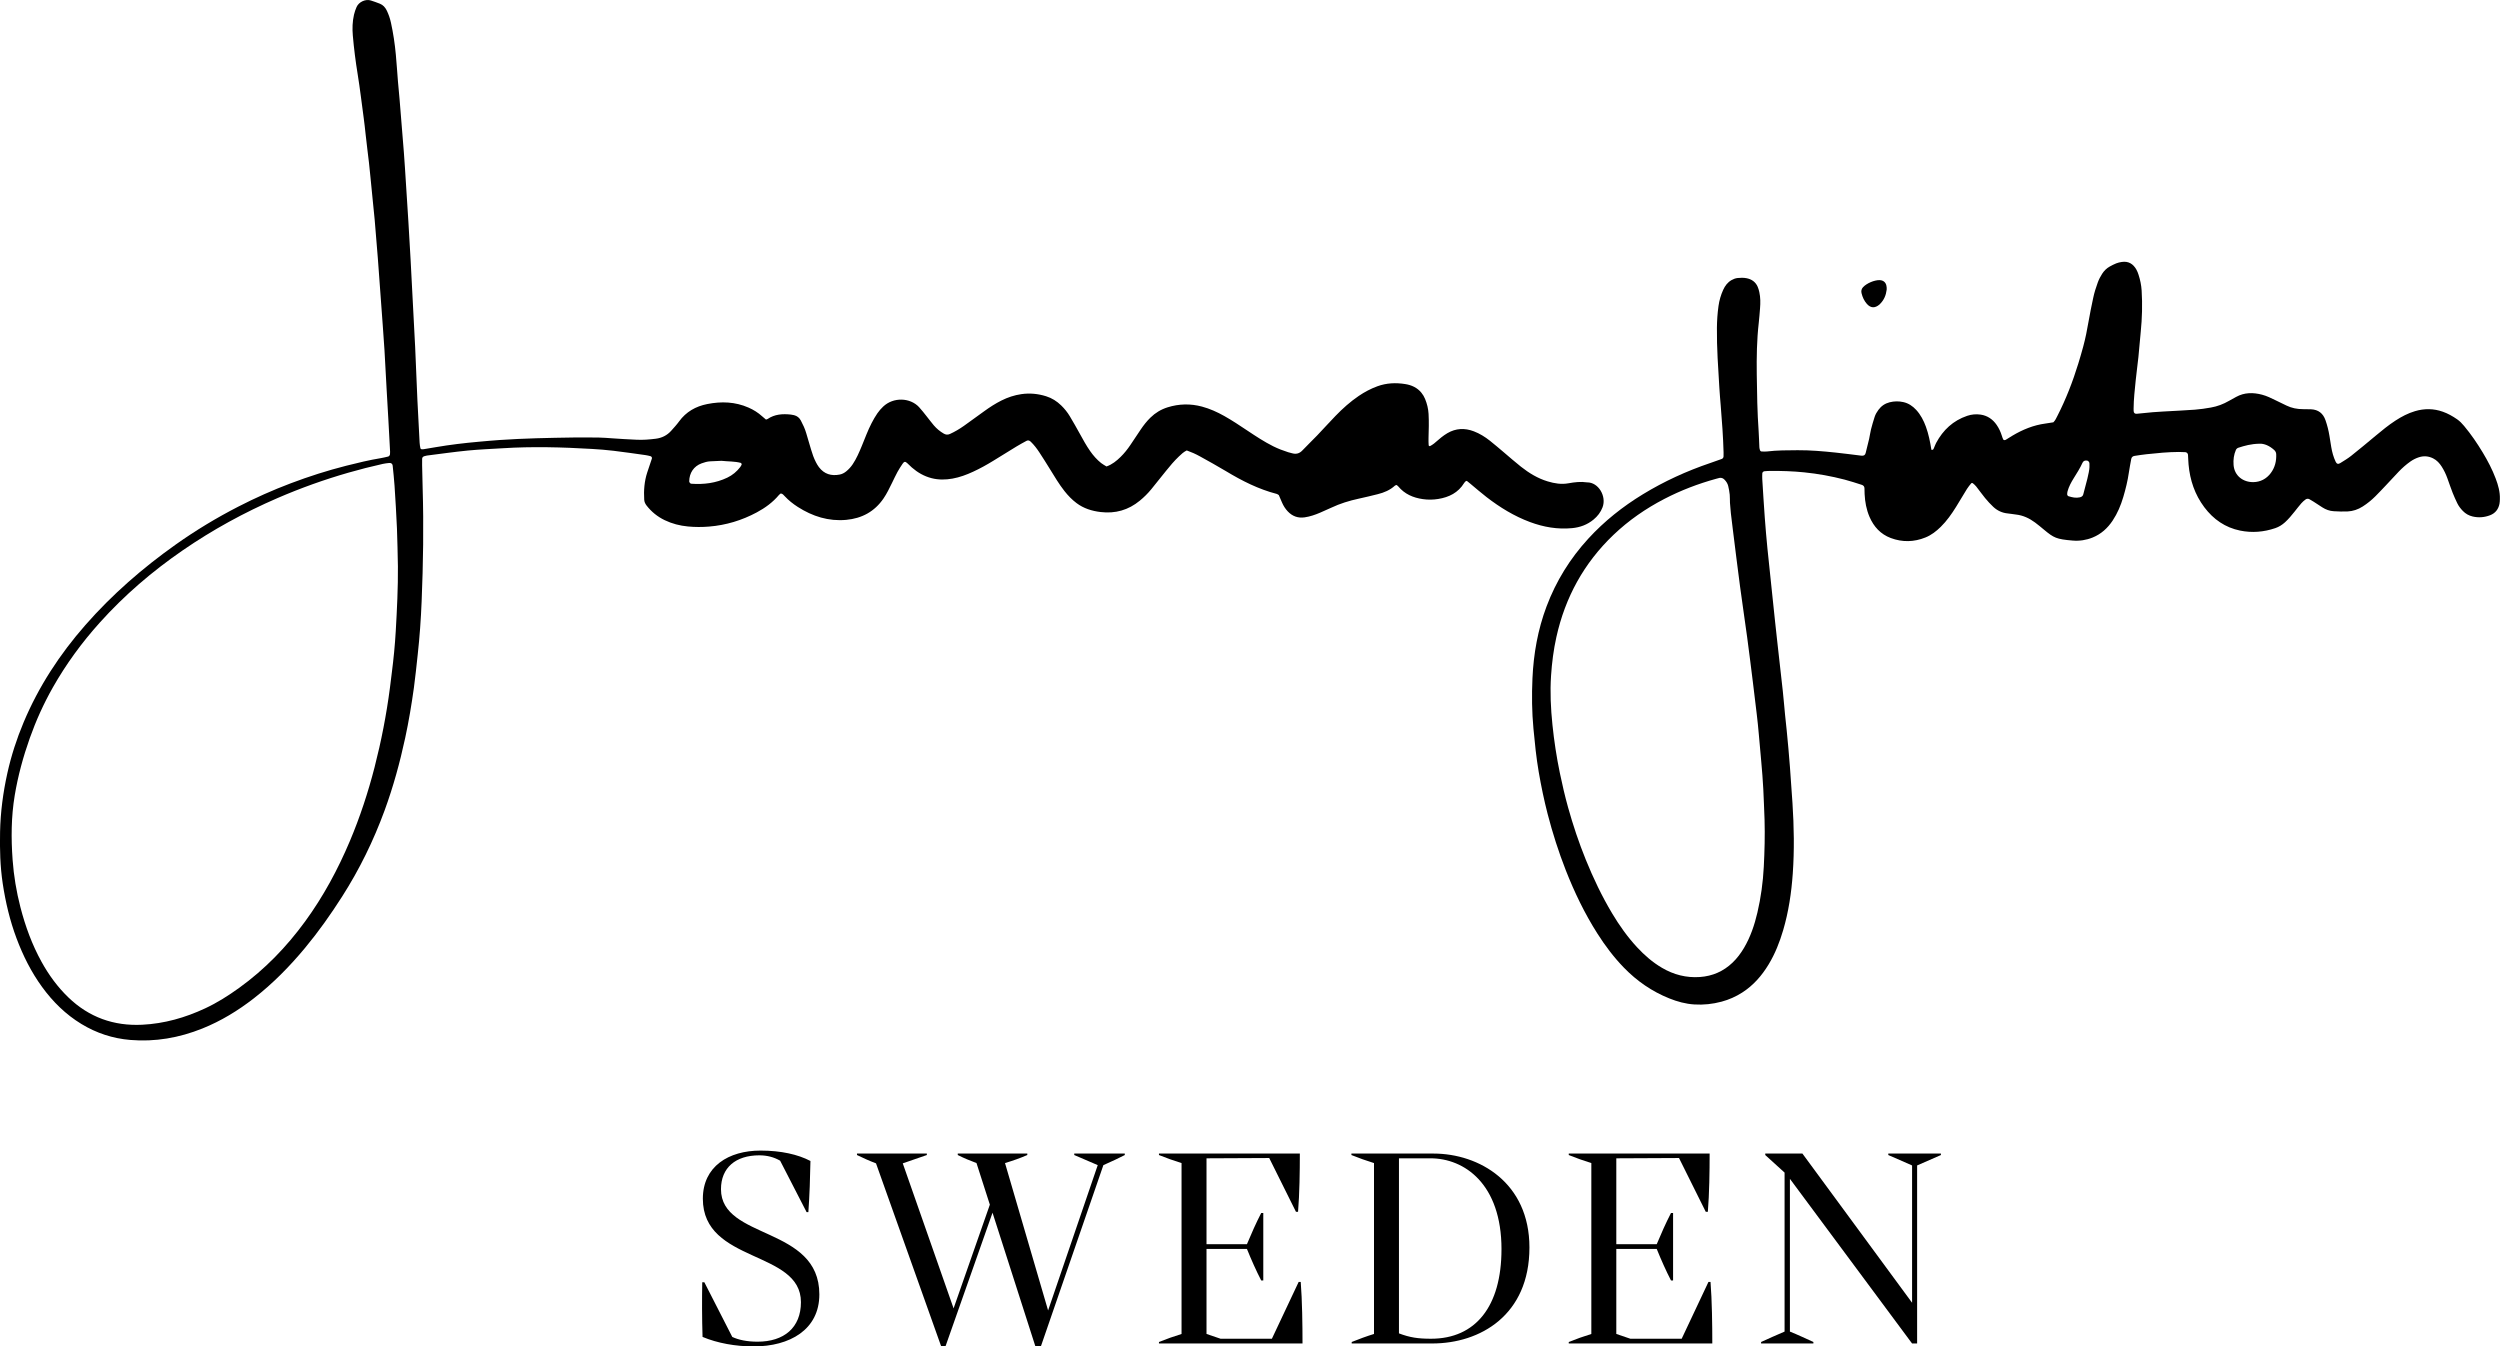
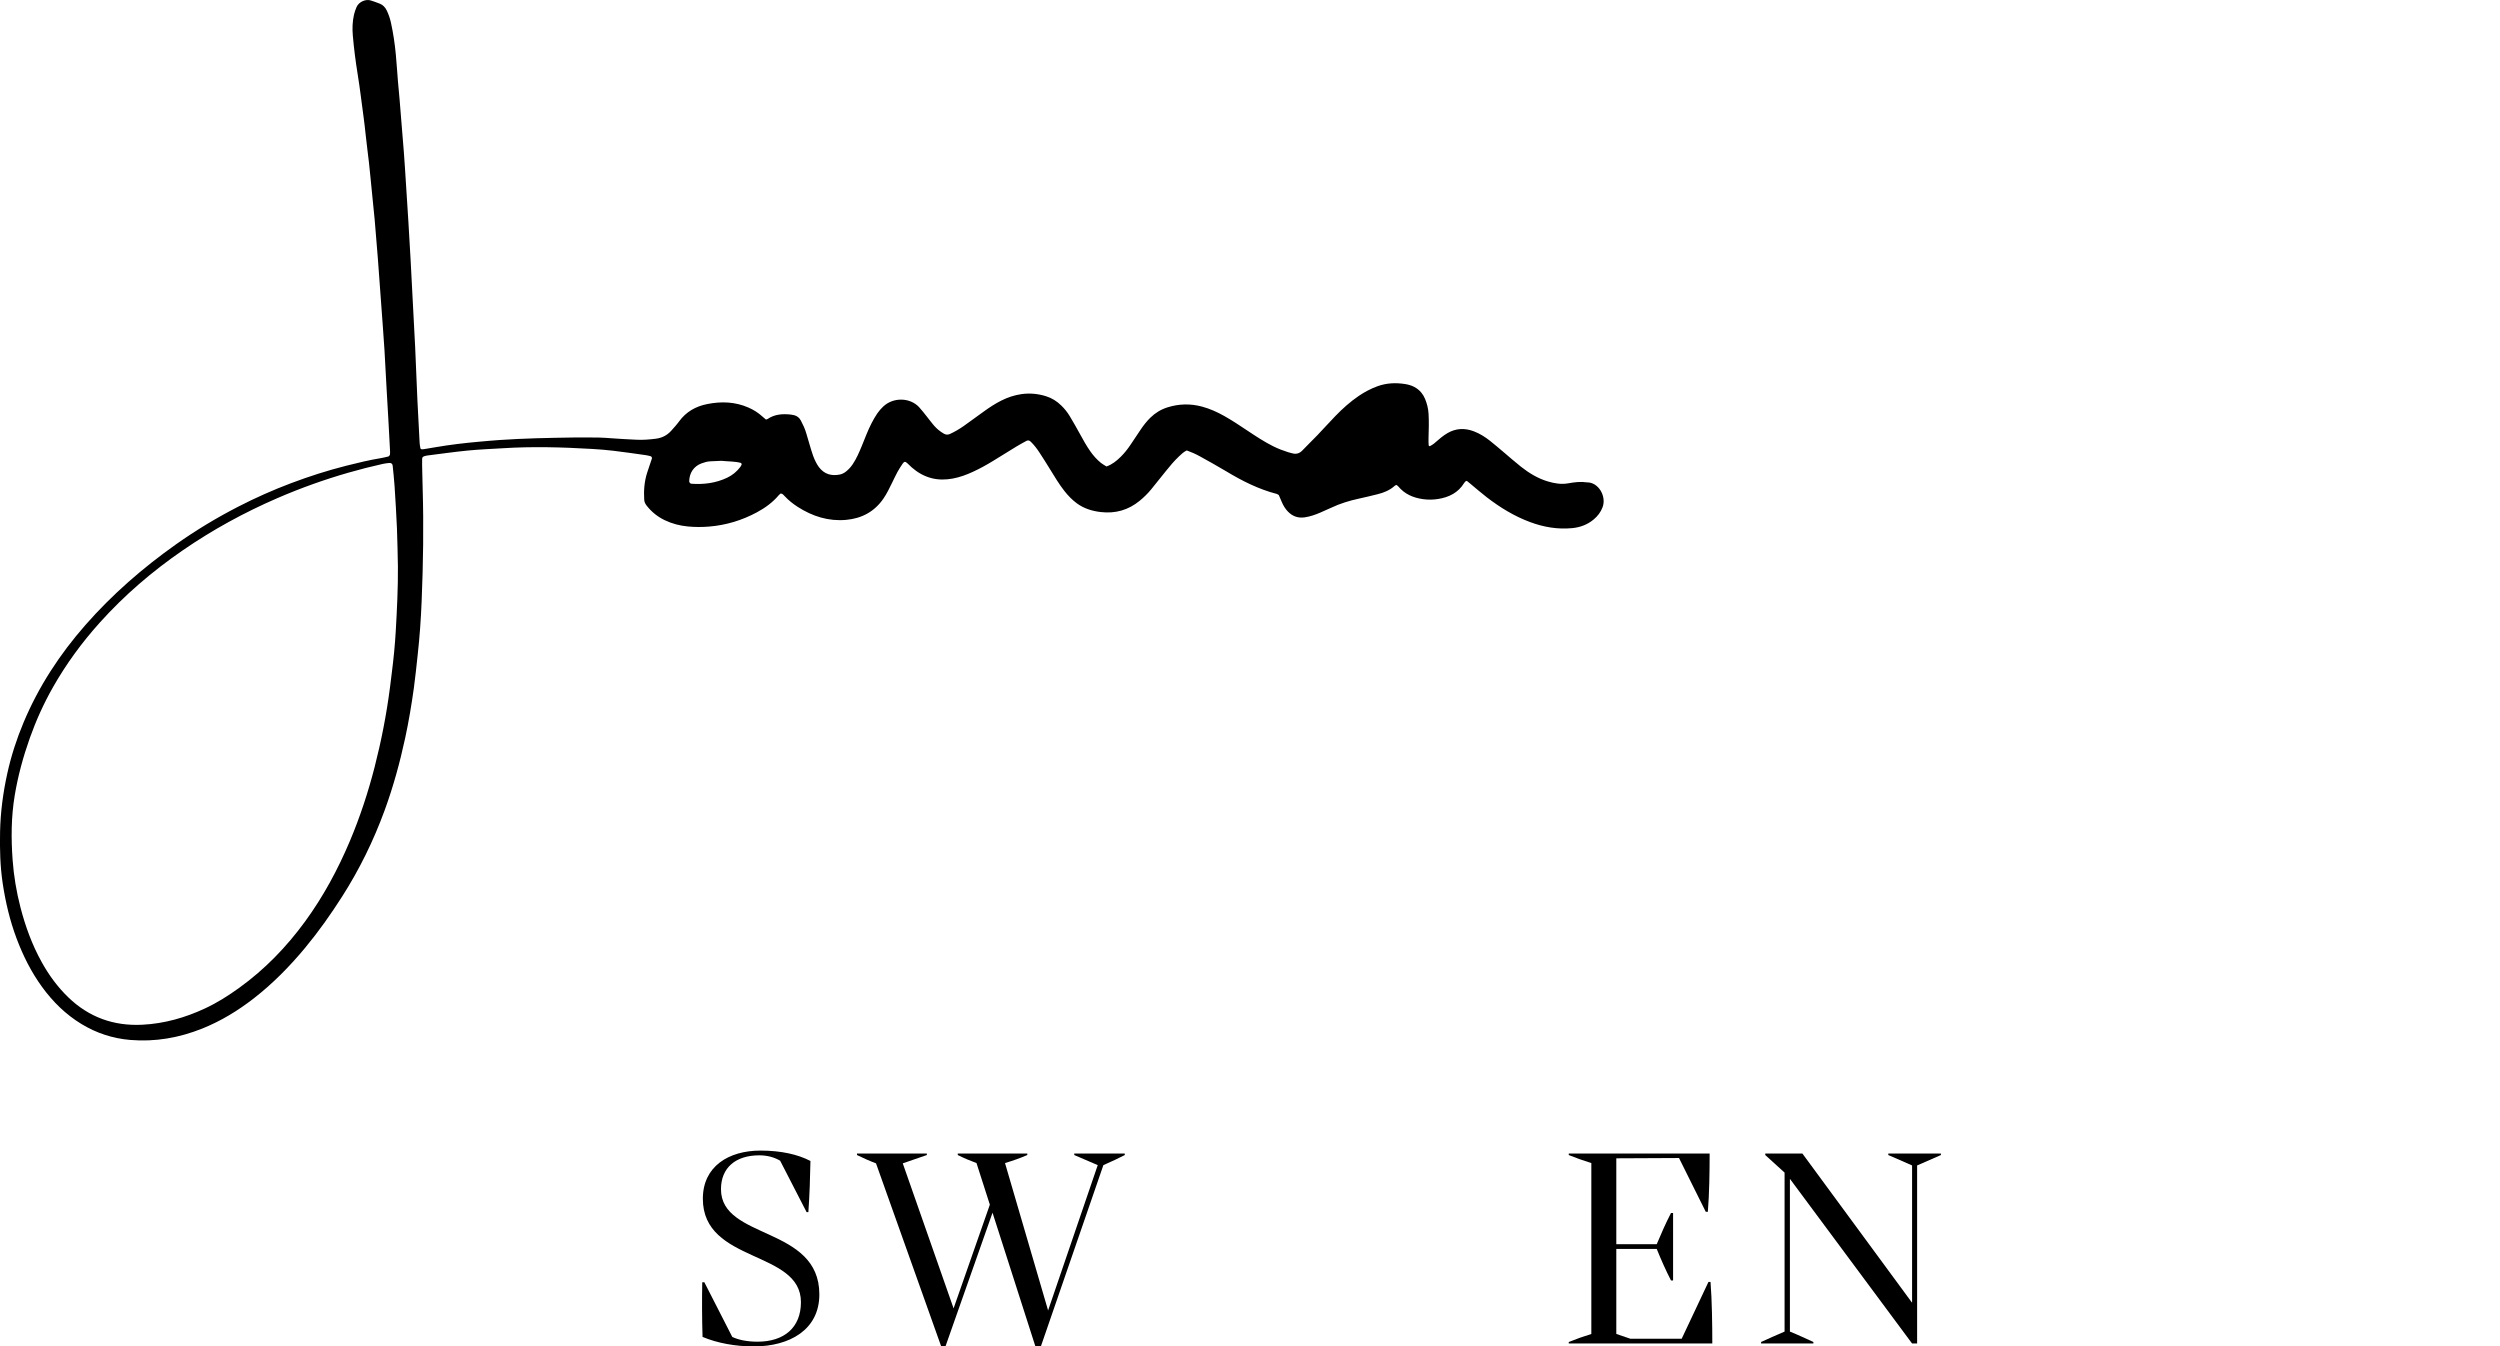
<svg xmlns="http://www.w3.org/2000/svg" id="Layer_2" data-name="Layer 2" viewBox="0 0 158.202 85.204">
  <g id="Layer_1-2" data-name="Layer 1">
    <g>
      <g>
        <path d="M48.475,26.551c.063-.022.082-.025.095-.034.451-.308.956-.339,1.477-.282.068.007.135.02.201.037.193.048.336.162.429.338.136.257.26.519.341.8.1.345.206.687.305,1.032.081.28.177.553.311.812.055.106.116.21.187.305.335.445.786.576,1.318.471.154-.03.289-.103.41-.201.16-.13.297-.281.412-.453.24-.357.405-.75.57-1.145.204-.488.381-.989.626-1.459.11-.212.229-.421.364-.617.106-.154.231-.297.367-.426.645-.61,1.702-.574,2.269.033.174.187.328.393.488.592.15.186.291.38.446.561.179.209.389.384.627.522.125.073.25.091.39.027.312-.142.606-.316.886-.513.433-.305.859-.619,1.288-.93.346-.251.704-.483,1.087-.675.4-.201.82-.341,1.263-.405.533-.077,1.055-.026,1.569.135.368.115.679.315.953.581.209.204.392.43.542.68.219.366.43.738.636,1.112.206.375.41.749.656,1.1.197.281.423.538.691.752.105.084.228.146.341.217.362-.127.637-.355.894-.606.233-.228.434-.483.616-.752.22-.326.435-.655.655-.98.182-.269.381-.525.615-.753.311-.304.67-.521,1.088-.652.721-.225,1.443-.24,2.172-.046.499.133.964.344,1.413.596.507.285.989.609,1.473.931.526.35,1.053.699,1.62.983.307.153.625.275.951.378.081.026.165.043.247.066.253.072.464.019.65-.178.305-.323.628-.628.935-.949.39-.407.766-.828,1.158-1.233.452-.468.935-.902,1.475-1.268.369-.25.758-.457,1.179-.611.58-.212,1.171-.235,1.769-.139.394.064.752.223,1.016.547.099.121.176.252.234.395.124.302.201.615.22.944.029.513.012,1.025-.003,1.538-.005.153.001.306.01.459.001.018.062.055.076.047.089-.049.179-.1.258-.164.16-.128.309-.27.47-.397.12-.095.247-.184.379-.262.538-.315,1.099-.338,1.676-.118.371.142.704.349,1.014.594.295.233.579.479.867.721.366.308.723.627,1.099.923.513.404,1.064.742,1.697.932.43.129.859.201,1.312.118.386-.07.778-.117,1.173-.057.722-.011,1.247.879.982,1.578-.119.314-.315.565-.569.775-.394.327-.853.495-1.359.543-.919.088-1.803-.065-2.664-.386-1.003-.373-1.902-.927-2.745-1.576-.352-.271-.685-.565-1.028-.848-.078-.064-.157-.127-.226-.183-.091.025-.13.077-.167.137-.377.616-.958.901-1.645,1.011-.323.052-.645.056-.97.009-.613-.088-1.149-.318-1.554-.805-.031-.037-.074-.063-.107-.09-.041.016-.08.019-.103.04-.311.286-.687.443-1.089.542-.398.099-.796.197-1.197.283-.603.13-1.189.31-1.748.575-.232.109-.467.212-.702.313-.315.135-.639.246-.979.296-.418.061-.776-.07-1.066-.376-.154-.163-.273-.35-.362-.556-.068-.157-.136-.313-.205-.475-.041-.025-.081-.063-.128-.075-1.154-.297-2.201-.829-3.215-1.44-.541-.326-1.096-.63-1.648-.937-.268-.149-.549-.274-.836-.376-.198.096-.346.238-.494.379-.298.283-.562.597-.819.917-.31.387-.616.776-.931,1.159-.217.265-.46.505-.725.723-.725.598-1.552.832-2.484.72-.554-.067-1.069-.227-1.519-.564-.289-.216-.537-.474-.761-.757-.351-.444-.636-.93-.933-1.41-.215-.349-.433-.697-.658-1.039-.159-.243-.335-.475-.545-.678-.09-.087-.177-.108-.277-.054-.21.115-.421.228-.625.352-.496.302-.989.61-1.484.914-.408.251-.826.482-1.261.683-.42.194-.852.356-1.309.437-.441.078-.883.086-1.322-.027-.474-.122-.884-.357-1.25-.677-.103-.09-.199-.188-.299-.281-.115-.108-.189-.1-.285.044-.114.17-.227.342-.325.521-.122.225-.229.458-.342.688-.166.337-.327.677-.54.988-.568.833-1.372,1.264-2.361,1.355-1.117.102-2.128-.22-3.062-.817-.303-.194-.584-.417-.83-.681-.068-.073-.131-.159-.249-.173-.036.03-.081.057-.114.095-.39.466-.872.817-1.403,1.102-.945.507-1.951.812-3.023.899-.444.036-.887.036-1.331-.006-.515-.049-1.008-.175-1.475-.4-.455-.22-.836-.527-1.146-.925-.087-.112-.142-.23-.15-.372-.036-.585.009-1.161.191-1.722.095-.292.196-.583.293-.874.022-.065-.02-.14-.09-.157-.099-.024-.198-.051-.299-.065-.677-.094-1.353-.194-2.032-.275-.458-.055-.919-.091-1.379-.118-1.878-.11-3.757-.162-5.636-.043-.733.046-1.468.073-2.199.144-.867.085-1.73.209-2.595.318-.051.006-.1.022-.15.035-.098.024-.155.084-.157.173-.003.137-.004.273-.001.41.01.478.018.957.033,1.435.073,2.393.034,4.786-.064,7.177-.046,1.127-.124,2.252-.249,3.374-.077.696-.144,1.393-.24,2.088-.148,1.067-.325,2.128-.552,3.181-.335,1.554-.754,3.086-1.301,4.58-.701,1.916-1.593,3.737-2.692,5.458-.718,1.125-1.486,2.212-2.338,3.239-.974,1.174-2.038,2.257-3.244,3.196-1.003.78-2.079,1.437-3.261,1.912-1.466.589-2.988.856-4.565.723-1.105-.093-2.139-.432-3.09-1.011-.993-.604-1.803-1.403-2.484-2.338-.689-.946-1.207-1.982-1.617-3.075-.422-1.125-.697-2.288-.876-3.472-.163-1.084-.191-2.178-.168-3.273.026-1.252.19-2.487.46-3.708.244-1.103.591-2.175,1.029-3.218.955-2.274,2.286-4.309,3.91-6.16,1.699-1.938,3.629-3.615,5.728-5.102,1.257-.89,2.572-1.684,3.942-2.388,1.08-.555,2.186-1.049,3.322-1.478,1.151-.436,2.322-.81,3.515-1.113.728-.185,1.459-.36,2.201-.483.151-.025.301-.063.45-.098.06-.014.115-.086.118-.15.003-.051.008-.102.006-.153-.035-.666-.07-1.331-.107-1.996-.035-.631-.074-1.263-.109-1.894-.046-.836-.088-1.673-.137-2.509-.031-.529-.071-1.057-.11-1.585-.103-1.415-.204-2.83-.311-4.244-.062-.818-.132-1.635-.201-2.452-.028-.323-.062-.646-.097-.969-.127-1.172-.213-2.348-.37-3.517-.086-.643-.137-1.292-.225-1.935-.128-.931-.234-1.864-.385-2.792-.132-.809-.235-1.623-.306-2.441-.039-.445-.026-.889.074-1.326.038-.165.095-.328.163-.483.142-.327.579-.522.902-.415.194.064.389.129.578.206.198.081.333.231.427.423.121.247.209.505.268.773.147.668.247,1.344.31,2.025.052.561.087,1.124.133,1.686.031.375.071.748.102,1.123.093,1.124.186,2.248.273,3.372.049.63.086,1.262.127,1.893.054.836.109,1.671.16,2.507.048.785.095,1.569.137,2.354.094,1.758.184,3.516.275,5.274.004.085.01.171.014.256.047,1.127.091,2.254.143,3.381.042.905.092,1.809.141,2.714.006.118.028.237.051.353.005.025.046.056.073.06.049.007.102,0,.152-.008.253-.041.506-.084.758-.127.893-.153,1.791-.259,2.694-.34.442-.04.884-.081,1.328-.111,1.552-.106,3.107-.136,4.662-.159.273-.004.547,0,.82-.004.547-.005,1.093.009,1.639.055.511.043,1.024.06,1.536.089.411.023.82-.012,1.227-.062.388-.048.719-.211.98-.504.17-.192.346-.38.496-.587.446-.615,1.056-.959,1.787-1.104.891-.177,1.766-.147,2.612.225.316.139.604.318.859.55.075.068.154.132.244.208ZM25.179,35.809c-.019-.786-.026-1.572-.059-2.358-.038-.905-.095-1.809-.153-2.713-.028-.426-.077-.851-.119-1.276-.011-.111-.095-.177-.215-.165-.136.014-.272.029-.405.058-.734.164-1.461.349-2.184.557-1.529.439-3.022.975-4.482,1.606-2.108.912-4.112,2.009-6.004,3.311-1.922,1.323-3.683,2.832-5.244,4.569-1.135,1.263-2.133,2.625-2.97,4.103-.582,1.028-1.067,2.101-1.462,3.215-.417,1.178-.744,2.377-.95,3.612-.227,1.36-.233,2.724-.134,4.089.073,1.006.239,2.001.491,2.981.312,1.213.738,2.381,1.346,3.479.458.827,1.01,1.583,1.693,2.241,1.304,1.256,2.87,1.816,4.667,1.728,1.4-.069,2.725-.446,3.992-1.039.762-.356,1.467-.804,2.148-1.295,1.623-1.17,2.995-2.589,4.172-4.202,1.154-1.582,2.076-3.293,2.836-5.094.638-1.514,1.15-3.071,1.559-4.661.426-1.656.752-3.332.973-5.028.042-.322.078-.644.12-.966.111-.865.197-1.732.247-2.602.079-1.382.15-2.765.138-4.151ZM45.65,29.161c-.196.009-.451.019-.706.032-.189.01-.37.063-.546.128-.492.18-.778.602-.784,1.143,0,.053.071.142.121.146.795.059,1.566-.037,2.291-.385.326-.156.602-.385.822-.675.031-.04.052-.087.078-.132.021-.037-.01-.116-.05-.126-.383-.103-.778-.084-1.227-.131Z" />
-         <path d="M129.932,26.73c.13-.125.188-.268.258-.404.547-1.068.977-2.182,1.329-3.327.11-.359.216-.72.313-1.083.138-.512.241-1.031.33-1.553.085-.505.193-1.007.297-1.508.069-.335.174-.66.291-.982.071-.194.165-.375.276-.548.123-.19.278-.347.476-.456.135-.074.271-.147.414-.203.11-.044.228-.07.345-.088.426-.067.728.12.931.482.058.103.102.217.138.33.106.326.174.661.195,1.003.053.872.03,1.742-.058,2.611-.054.527-.092,1.056-.146,1.582-.051.493-.122.983-.171,1.476-.059.595-.129,1.19-.134,1.789,0,.051,0,.103.002.154.005.125.075.19.194.179.34-.033.68-.069,1.02-.099.221-.019.443-.031.665-.044.665-.038,1.332-.067,1.996-.116.34-.025.679-.077,1.015-.136.407-.071.79-.216,1.148-.424.148-.086.299-.166.448-.248.527-.29,1.08-.288,1.642-.14.299.078.575.215.851.351.23.113.462.222.692.335.329.161.678.229,1.042.229.171,0,.342,0,.512.008.462.021.765.257.916.692.113.324.196.654.251.992.038.236.074.473.114.709.055.321.14.634.28.929.064.135.156.168.29.083.231-.145.469-.284.683-.453.522-.414,1.034-.841,1.545-1.268.407-.34.816-.675,1.261-.965.388-.253.795-.467,1.241-.6.592-.176,1.178-.171,1.762.036.325.115.621.283.903.478.17.118.311.265.443.424.44.526.824,1.09,1.177,1.676.318.528.603,1.072.821,1.65.158.418.279.844.265,1.297-.003.102-.005.206-.026.306-.07.341-.26.59-.591.718-.361.139-.732.168-1.108.08-.238-.056-.445-.172-.616-.349-.144-.148-.27-.31-.359-.497-.102-.216-.203-.433-.29-.655-.118-.302-.222-.61-.332-.915-.093-.258-.21-.506-.357-.736-.139-.218-.309-.407-.547-.526-.29-.145-.589-.168-.896-.071-.196.062-.378.156-.547.275-.267.188-.509.404-.734.638-.273.283-.536.575-.806.861-.223.236-.445.473-.675.702-.243.242-.508.456-.797.641-.296.189-.617.298-.963.314-.289.014-.581,0-.87-.015-.26-.014-.501-.103-.721-.244-.187-.12-.372-.243-.559-.363-.086-.055-.174-.109-.264-.156-.083-.043-.173-.031-.243.022-.095.071-.187.151-.264.24-.146.167-.281.344-.42.518-.191.241-.387.478-.616.686-.18.163-.381.289-.611.367-.728.249-1.474.309-2.225.156-.945-.193-1.691-.712-2.267-1.479-.601-.801-.909-1.714-.997-2.705-.018-.204-.022-.409-.035-.614-.005-.084-.084-.161-.168-.165-.136-.007-.273-.013-.41-.013-.685.003-1.365.07-2.045.143-.255.027-.508.067-.761.106-.111.017-.187.08-.208.196-.051.286-.109.571-.15.858-.076.526-.202,1.04-.353,1.548-.156.526-.366,1.03-.672,1.49-.32.482-.731.856-1.272,1.075-.403.163-.827.228-1.257.191-1.035-.088-1.19-.168-1.822-.693-.184-.153-.367-.307-.559-.449-.362-.268-.76-.457-1.215-.506-.17-.018-.338-.053-.508-.068-.355-.033-.662-.175-.918-.414-.187-.174-.36-.365-.523-.562-.196-.237-.371-.491-.562-.732-.062-.079-.142-.145-.22-.21-.018-.015-.076-.011-.09.005-.096.118-.196.236-.276.365-.235.377-.457.762-.692,1.139-.281.45-.584.883-.966,1.258-.283.278-.593.519-.962.669-.727.296-1.468.312-2.202.036-.642-.242-1.073-.713-1.342-1.337-.199-.461-.286-.947-.311-1.446-.006-.119-.009-.239-.009-.359,0-.122-.071-.191-.174-.224-.358-.114-.715-.233-1.078-.328-.844-.219-1.7-.375-2.57-.462-.716-.072-1.432-.095-2.15-.09-.119,0-.239.012-.358.021-.065.005-.133.07-.135.129-.003.119-.011.239-.003.358.051.819.1,1.638.16,2.456.048.648.104,1.295.167,1.941.083.85.177,1.699.266,2.549.073.697.145,1.394.219,2.09.047.442.096.883.145,1.325.114,1.019.232,2.037.342,3.057.055.51.096,1.021.146,1.531.032.323.069.646.102.969.155,1.531.266,3.065.365,4.6.096,1.485.123,2.973.018,4.458-.086,1.212-.264,2.413-.608,3.582-.223.756-.51,1.487-.92,2.164-.43.711-.964,1.325-1.669,1.778-.406.26-.84.452-1.306.578-.567.153-1.142.213-1.726.177-.551-.034-1.078-.179-1.587-.384-1.094-.44-2.044-1.095-2.865-1.94-.646-.665-1.2-1.402-1.695-2.183-.799-1.259-1.442-2.597-1.987-3.984-.456-1.163-.835-2.35-1.148-3.558-.227-.877-.41-1.763-.564-2.656-.157-.91-.249-1.828-.335-2.747-.099-1.058-.11-2.117-.063-3.176.07-1.562.339-3.089.892-4.559.603-1.603,1.488-3.032,2.645-4.293,1.013-1.104,2.173-2.026,3.45-2.804,1.347-.822,2.775-1.473,4.268-1.98.242-.082.484-.167.724-.256.067-.025.108-.086.113-.158.006-.085.004-.171.002-.256-.025-.991-.102-1.98-.181-2.968-.03-.375-.064-.749-.086-1.125-.076-1.262-.167-2.524-.154-3.791.004-.462.036-.922.1-1.38.05-.358.15-.702.3-1.03.116-.253.278-.47.526-.611.12-.068.246-.116.385-.131.188-.02.376-.023.562.012.322.062.567.232.703.536.048.108.08.225.106.341.076.337.074.679.047,1.021-.025.307-.046.614-.081.919-.125,1.089-.141,2.183-.127,3.277.016,1.196.034,2.393.119,3.587.024.341.029.683.047,1.024.004.066.022.133.045.196.01.026.046.059.073.061.118.007.238.017.355.003.647-.079,1.296-.076,1.946-.08.805-.005,1.605.065,2.404.149.544.057,1.086.131,1.629.196.15.018.238-.03.273-.165.077-.297.152-.596.22-.895.046-.2.069-.405.119-.603.067-.265.145-.527.229-.787.052-.163.139-.311.242-.45.18-.243.414-.404.707-.478.287-.072.577-.077.864-.013.327.072.595.251.82.497.282.308.469.67.611,1.058.171.467.266.953.345,1.442.002.012.021.032.029.031.031-.006.073-.01.089-.031.03-.039.046-.089.066-.136.041-.094.075-.192.123-.282.438-.815,1.072-1.406,1.959-1.708.282-.096.571-.12.86-.077.428.065.76.295,1.005.648.147.212.254.444.331.691.025.081.052.162.089.237.011.023.057.039.086.039.031,0,.066-.018.094-.035.132-.08.26-.164.392-.243.652-.388,1.342-.674,2.101-.773.169-.022.336-.052.486-.076ZM111.663,51.883c-.026-.649-.047-1.298-.08-1.947-.06-1.161-.188-2.316-.284-3.474-.035-.426-.082-.85-.131-1.275-.079-.679-.161-1.357-.246-2.035-.119-.949-.235-1.899-.363-2.847-.144-1.067-.306-2.131-.448-3.198-.16-1.202-.305-2.406-.457-3.61-.043-.339-.086-.678-.123-1.017-.024-.22-.043-.442-.057-.663-.01-.17.002-.343-.015-.512-.019-.186-.053-.372-.097-.554-.037-.151-.12-.281-.23-.394-.09-.093-.194-.138-.322-.115-.067.012-.132.034-.198.052-1.14.314-2.239.732-3.289,1.277-1.175.609-2.254,1.355-3.213,2.269-1.873,1.786-3.063,3.955-3.621,6.476-.178.802-.281,1.613-.336,2.434-.07,1.045-.019,2.085.088,3.122.105,1.02.259,2.033.467,3.038.153.736.322,1.469.524,2.192.312,1.119.681,2.22,1.118,3.298.476,1.173,1.019,2.314,1.669,3.401.457.764.97,1.489,1.577,2.143.467.503.98.951,1.575,1.3.743.436,1.538.643,2.402.582.799-.057,1.487-.358,2.065-.911.286-.273.521-.588.722-.927.413-.699.668-1.459.851-2.244.221-.95.353-1.916.403-2.89.051-.99.077-1.981.049-2.973ZM142.978,28.079c-.529.01-.939.125-1.344.258-.057.019-.12.077-.144.133-.132.302-.172.621-.148.95.052.702.621,1.101,1.255,1.089.443-.008.824-.204,1.098-.57.267-.357.366-.764.345-1.204-.005-.109-.056-.194-.135-.265-.291-.263-.626-.407-.927-.392ZM132.222,29.559c0-.15,0-.184,0-.219,0-.017-.005-.034-.007-.051-.005-.054-.073-.127-.132-.14-.133-.029-.246.015-.3.134-.155.344-.358.659-.556.978-.162.261-.31.531-.391.83-.018.065-.024.134-.023.202,0,.029.027.06.046.087.009.012.029.018.045.023.23.072.461.124.704.07.106-.024.192-.072.222-.185.088-.33.177-.659.259-.99.07-.282.128-.566.134-.741Z" />
-         <path d="M118.944,17.727c.225.004.389.136.43.355.015.082.026.169.016.251-.041.345-.169.654-.421.902-.012.012-.023.025-.036.036-.273.233-.547.243-.799-.044-.17-.194-.275-.426-.335-.676-.033-.137-.005-.269.096-.378.232-.248.713-.453,1.048-.447Z" />
      </g>
      <g>
        <path d="M44.458,84.602c-.038-1.166-.038-2.445-.019-3.461h.132l1.768,3.461c.395.188.94.301,1.599.301,1.674,0,2.746-.884,2.746-2.501,0-3.31-6.207-2.445-6.207-6.545,0-2.05,1.636-3.047,3.649-3.047,1.298,0,2.37.244,3.16.658-.019,1.072-.056,2.163-.132,3.235h-.113l-1.674-3.254c-.395-.226-.828-.339-1.317-.339-1.505,0-2.426.79-2.426,2.144,0,3.216,6.225,2.313,6.225,6.658,0,2.238-1.881,3.291-4.156,3.291-1.147,0-2.295-.207-3.235-.602Z" />
        <path d="M67.98,72.998h3.197v.094c-.357.188-.809.395-1.354.639l-3.95,11.454h-.357l-2.708-8.445-2.972,8.445h-.282l-4.119-11.567c-.451-.169-.809-.339-1.204-.527v-.094h4.42v.094c-.489.169-1.016.357-1.523.527l3.216,9.178,2.295-6.564-.846-2.633c-.414-.15-.809-.32-1.185-.508v-.094h4.401v.094c-.433.188-.903.357-1.411.508l2.727,9.328,3.141-9.197-1.486-.639v-.094Z" />
-         <path d="M82.179,81.123h.132c.094,1.166.113,2.746.113,3.893h-9.084v-.094c.414-.169.997-.376,1.429-.508v-10.814c-.433-.132-1.016-.339-1.429-.508v-.094h8.915c0,1.147-.019,2.52-.113,3.686h-.132l-1.693-3.404-3.968.019v5.435h2.558c.282-.677.583-1.354.903-1.975h.132v4.269h-.132c-.32-.621-.621-1.298-.903-1.994h-2.558v5.379l.884.301h3.254l1.693-3.592Z" />
-         <path d="M90.709,72.998c2.896,0,6.075,1.843,6.075,5.943,0,4.288-3.122,6.075-6.15,6.075h-5.097v-.094c.414-.169.978-.376,1.411-.508v-10.814c-.433-.132-1.016-.339-1.429-.508v-.094h5.191ZM95.016,79.054c0-4.138-2.351-5.755-4.495-5.755h-1.994v11.078c.696.263,1.204.339,2.031.339,2.821,0,4.457-2.05,4.457-5.661Z" />
        <path d="M108.111,81.123h.132c.094,1.166.113,2.746.113,3.893h-9.084v-.094c.414-.169.997-.376,1.429-.508v-10.814c-.433-.132-1.016-.339-1.429-.508v-.094h8.915c0,1.147-.019,2.52-.113,3.686h-.132l-1.693-3.404-3.968.019v5.435h2.558c.282-.677.583-1.354.903-1.975h.132v4.269h-.132c-.32-.621-.621-1.298-.903-1.994h-2.558v5.379l.884.301h3.254l1.693-3.592Z" />
        <path d="M119.493,72.998h3.329v.094c-.433.188-1.016.451-1.505.658v11.266h-.32l-7.73-10.419v9.667c.47.188,1.072.47,1.486.658v.094h-3.31v-.094c.414-.188.997-.451,1.486-.658v-10.062l-1.222-1.11v-.094h2.351l6.94,9.441v-8.689c-.489-.226-1.091-.47-1.505-.658v-.094Z" />
      </g>
    </g>
  </g>
</svg>